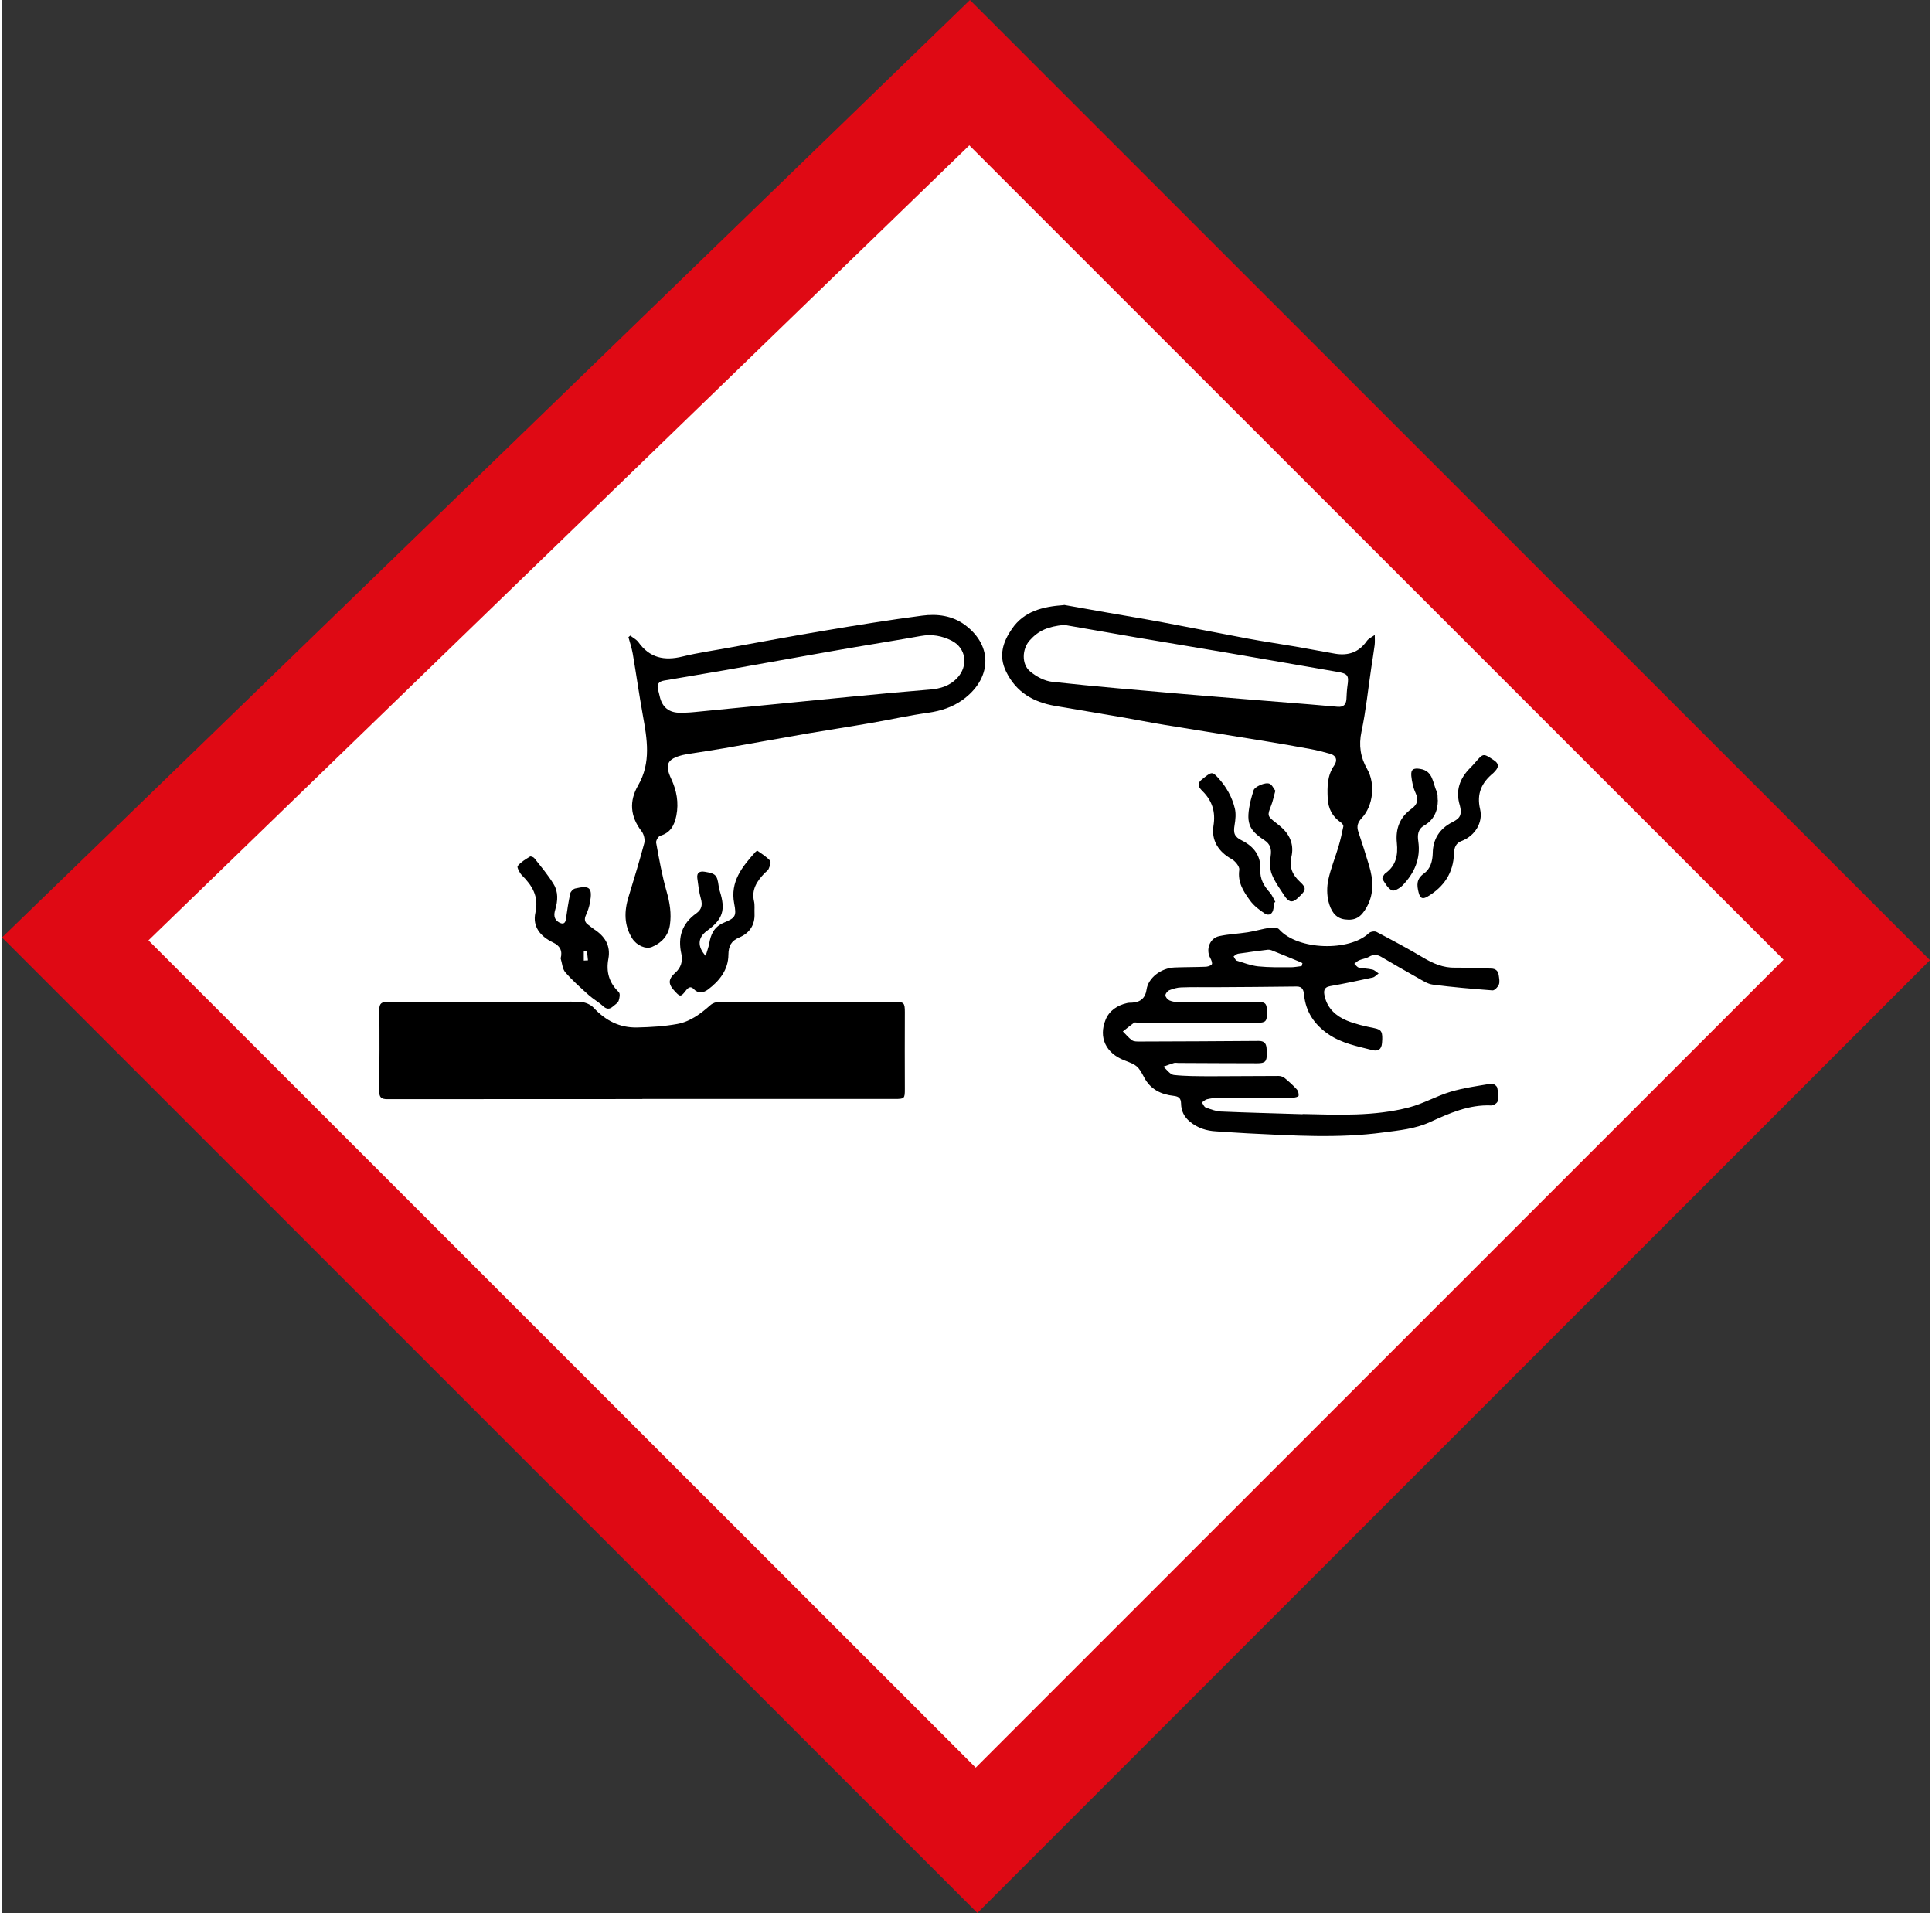
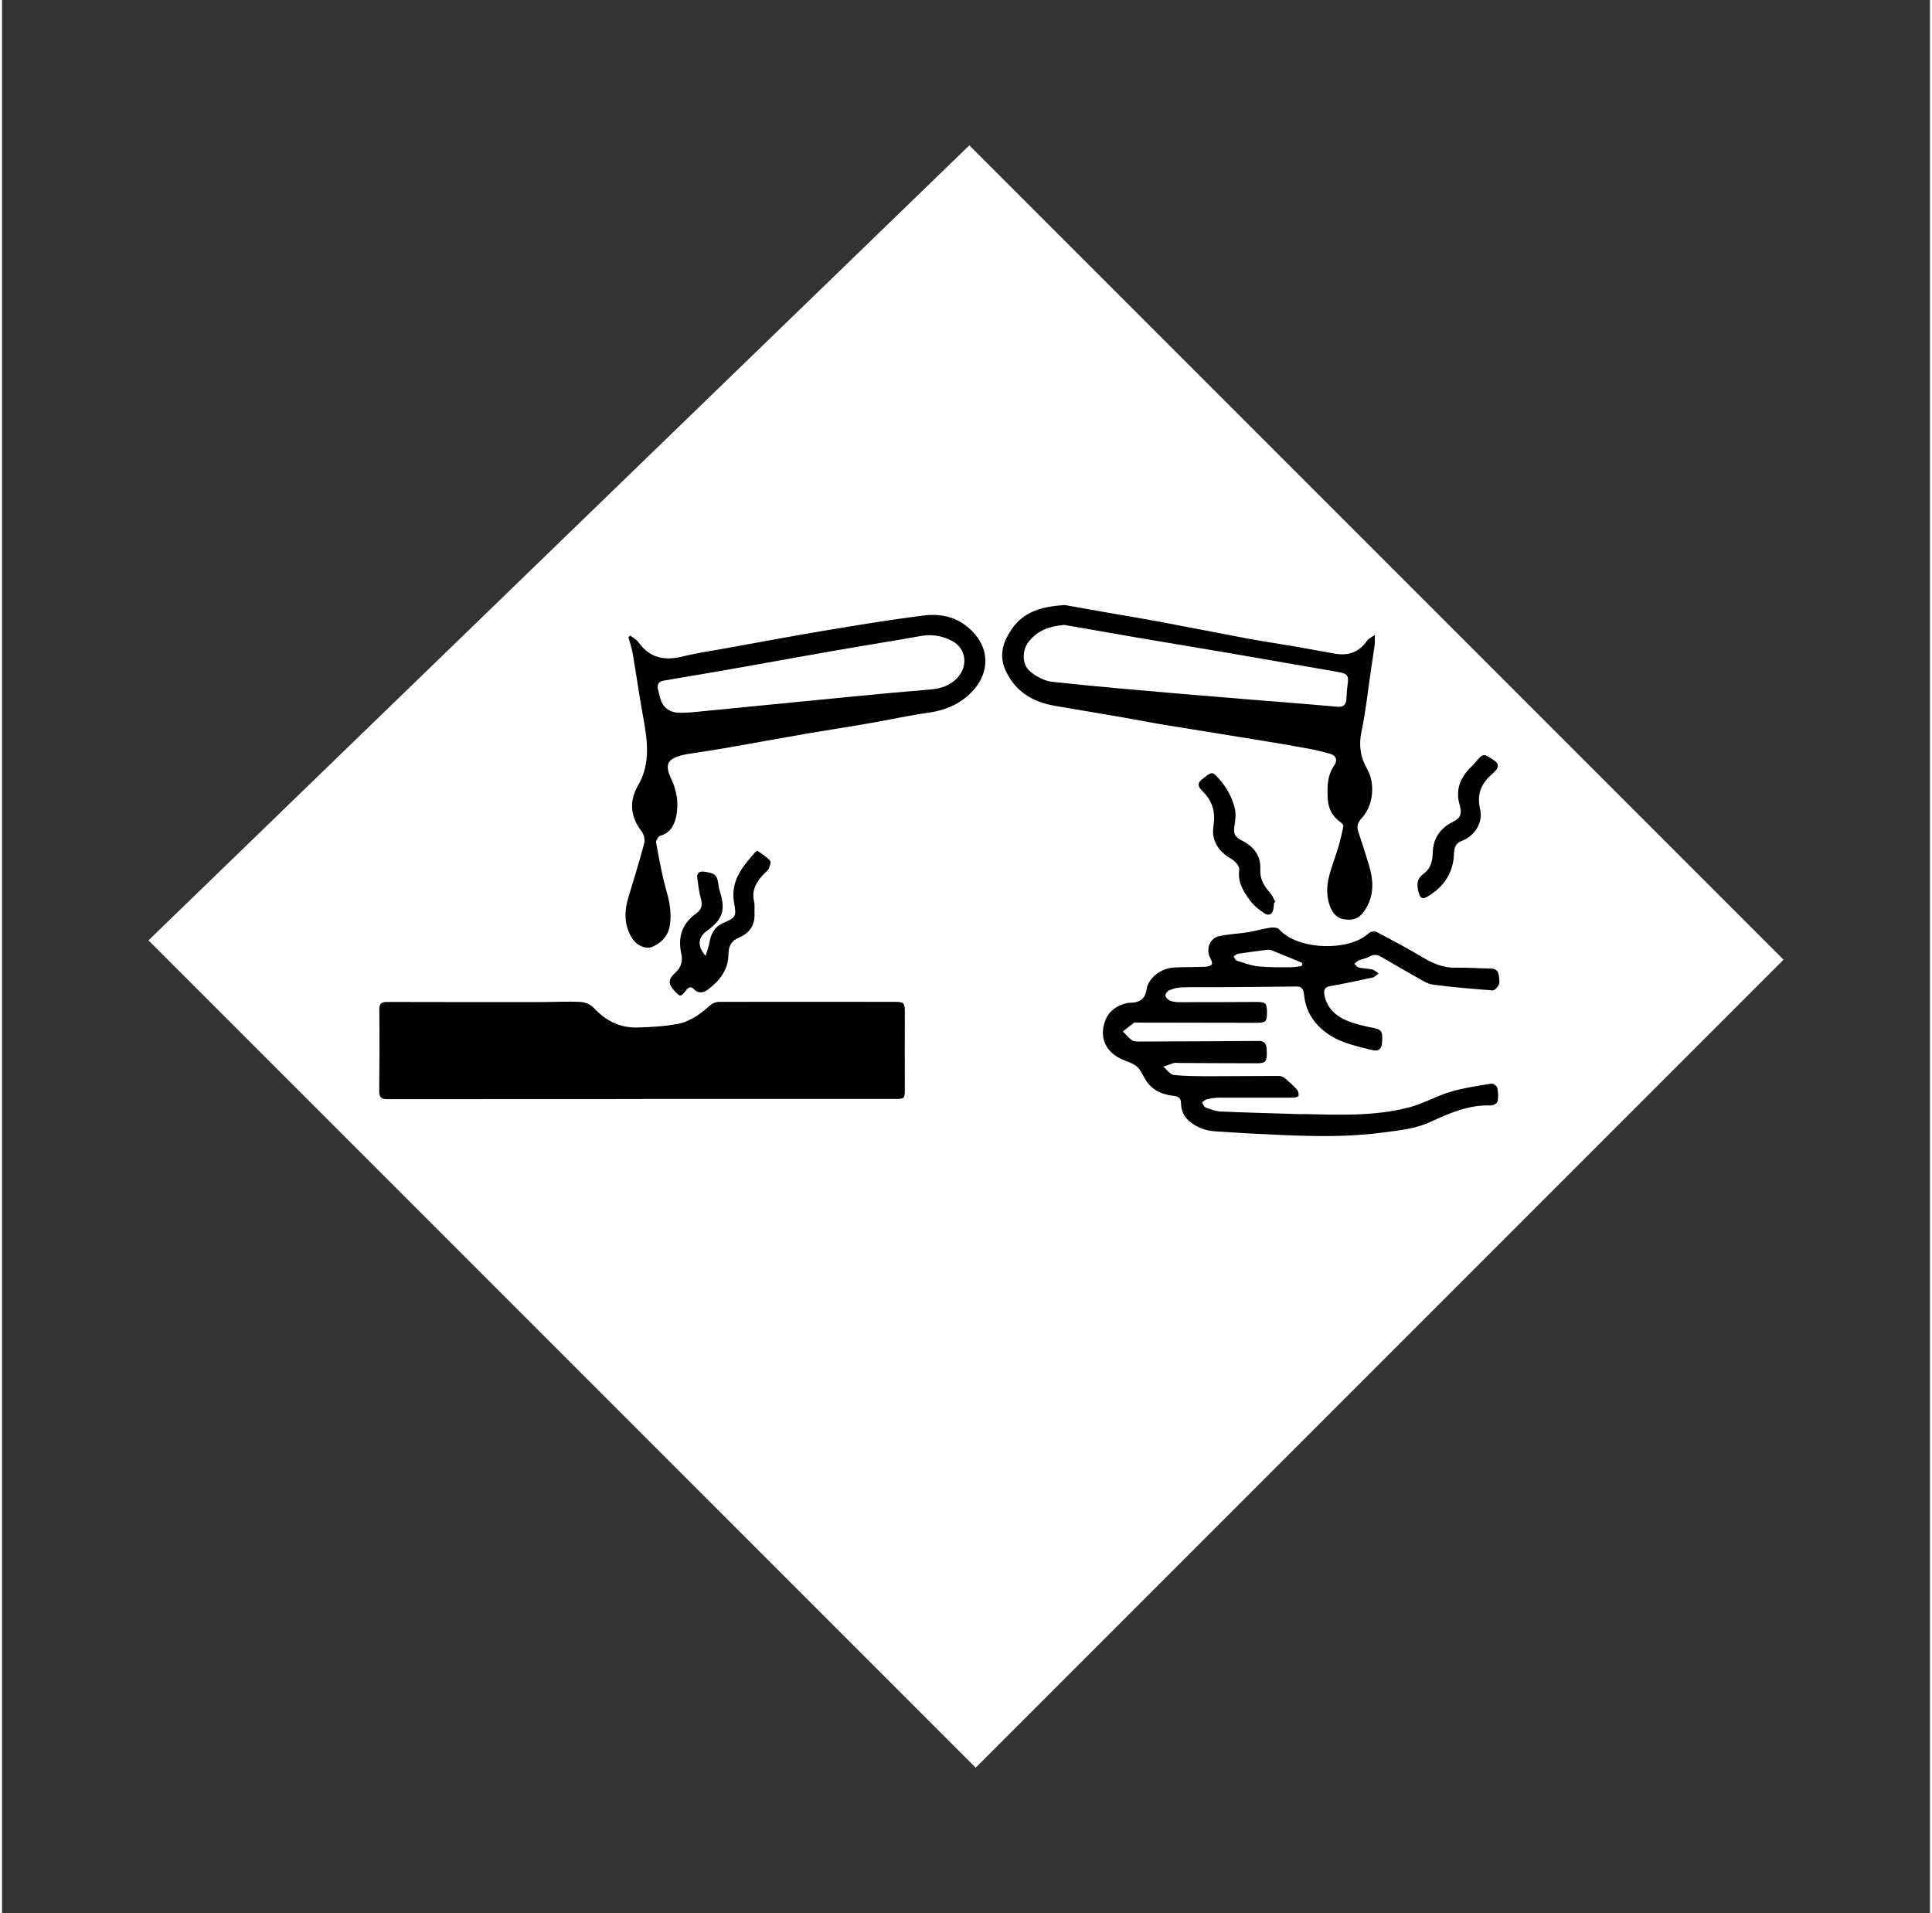
<svg xmlns="http://www.w3.org/2000/svg" width="100px" height="99px" viewBox="0 0 193.41 191.88">
  <rect x="0" y="0" width="193.41" height="191.88" fill="#333333" stroke="none" />
  <defs>
    <style>.d{fill:#fff;}.e{fill:#df0914;}</style>
  </defs>
  <g id="a" />
  <g id="b">
    <g id="c">
      <g>
        <g>
-           <polygon class="e" points="97.1 0 193.41 96.31 97.85 191.88 0 94.03 97.1 0" />
          <polygon class="d" points="97.04 14.58 178.72 96.26 97.68 177.3 14.69 94.32 97.04 14.58" />
        </g>
        <path d="M64.24,110.24c-8.53,0-17.07,0-25.6,.01-.6,0-.8-.19-.8-.8,.03-2.74,.04-5.48,.01-8.21,0-.61,.26-.74,.79-.74,5.16,.01,10.33,.02,15.49,.01,1.31,0,2.62-.08,3.92-.01,.45,.02,1,.26,1.3,.58,1.19,1.29,2.61,2.02,4.36,1.98,1.35-.03,2.71-.11,4.03-.35,1.28-.23,2.33-1.01,3.31-1.88,.22-.2,.59-.34,.89-.34,5.87-.01,11.73,0,17.6,0,.94,0,1.03,.09,1.03,1.03-.01,2.57-.01,5.14,0,7.71,0,.97-.03,1-1.02,1-8.44,0-16.87,0-25.31,0Z" />
        <path d="M130.47,111.74c3.59,.08,7.19,.25,10.7-.67,1.42-.37,2.73-1.14,4.14-1.56,1.34-.4,2.74-.59,4.12-.82,.17-.03,.53,.23,.57,.41,.1,.44,.12,.92,.04,1.36-.03,.18-.43,.43-.64,.42-2.24-.1-4.2,.78-6.17,1.68-1.47,.67-3.07,.82-4.66,1.03-4.53,.61-9.05,.31-13.58,.09-1.07-.05-2.13-.14-3.19-.2-.97-.05-1.85-.33-2.62-.96-.59-.48-.89-1.09-.9-1.83-.01-.52-.22-.71-.73-.77-1.26-.14-2.33-.64-2.96-1.83-.62-1.17-.73-1.25-1.99-1.73-1.85-.71-2.62-2.28-1.89-4.08,.37-.91,1.18-1.45,2.16-1.67,.16-.04,.34-.03,.51-.04q1.27-.07,1.44-1.32c.16-1.14,1.42-2.15,2.81-2.21,1.02-.04,2.04-.03,3.05-.07,.24,0,.55-.08,.68-.24,.09-.1-.04-.45-.15-.64-.47-.84-.06-1.99,.89-2.19,.94-.21,1.92-.24,2.87-.39,.76-.12,1.5-.35,2.25-.46,.29-.04,.73-.02,.89,.16,1.88,2.12,7.07,2.24,9.02,.38,.16-.15,.58-.22,.77-.11,1.56,.82,3.12,1.65,4.63,2.55,1.02,.61,2.05,1.06,3.27,1.03,1.19-.02,2.37,.07,3.56,.09,.48,0,.73,.23,.79,.68,.04,.31,.12,.66,.01,.93-.1,.25-.43,.59-.63,.58-2-.15-4.01-.32-6-.58-.53-.07-1.03-.41-1.51-.68-1.23-.68-2.44-1.39-3.65-2.1-.42-.25-.79-.27-1.22-.02-.3,.18-.68,.22-1.01,.36-.18,.08-.32,.23-.48,.35,.15,.13,.28,.34,.45,.38,.45,.1,.92,.09,1.36,.2,.23,.05,.42,.26,.63,.39-.2,.14-.38,.36-.6,.41-1.42,.31-2.84,.61-4.26,.86-.68,.12-.66,.55-.55,1.03,.28,1.22,1.14,1.98,2.22,2.43,.88,.36,1.83,.57,2.77,.76,.72,.15,.85,.37,.76,1.48-.05,.67-.41,.86-.97,.72-1.52-.39-3.08-.68-4.42-1.6-1.39-.96-2.26-2.23-2.43-3.94-.05-.46-.14-.85-.76-.84-2.76,.04-5.53,.05-8.29,.07-1.09,0-2.18-.02-3.27,.02-.4,.01-.81,.13-1.19,.28-.18,.07-.4,.34-.4,.51,0,.18,.22,.43,.41,.52,.28,.12,.61,.17,.92,.17,2.62,0,5.24,0,7.86-.02,.87,0,1,.13,1,1.1,0,.87-.14,.99-1.03,.99-4-.01-8-.01-12.01-.02-.1,0-.22-.04-.29,.01-.39,.28-.76,.59-1.13,.88,.31,.3,.58,.65,.93,.89,.19,.13,.51,.12,.78,.12,3.98-.01,7.95-.03,11.93-.06,.49,0,.72,.21,.77,.66,.02,.19,.03,.39,.03,.58,.01,.82-.15,1-.95,1-2.64,0-5.29-.02-7.93-.03-.15,0-.3-.04-.43,0-.36,.11-.71,.25-1.07,.37,.35,.29,.67,.78,1.04,.83,1.17,.13,2.37,.12,3.55,.13,2.33,0,4.66-.03,6.98-.03,.2,0,.44,.08,.6,.21,.43,.35,.85,.73,1.22,1.14,.14,.15,.21,.44,.18,.64-.02,.1-.36,.19-.55,.19-2.47,0-4.94,0-7.42,0-.41,0-.82,.07-1.22,.16-.18,.04-.34,.21-.51,.32,.12,.17,.21,.43,.37,.5,.49,.18,1,.38,1.52,.41,2.74,.12,5.48,.18,8.22,.27Zm-.09-14.85l.08-.28c-.09-.04-.17-.09-.26-.13-.95-.39-1.9-.79-2.86-1.17-.11-.04-.24-.06-.35-.05-.99,.12-1.99,.25-2.98,.4-.16,.02-.31,.17-.46,.27,.1,.15,.18,.38,.32,.43,.71,.22,1.42,.49,2.15,.57,1.08,.11,2.17,.09,3.26,.09,.37,0,.74-.08,1.11-.12Z" />
        <path d="M106.52,60.67c1.33,.24,2.8,.5,4.28,.76,1.86,.33,3.72,.63,5.58,.98,2.88,.54,5.75,1.11,8.63,1.65,1.57,.29,3.15,.52,4.73,.79,1.33,.23,2.66,.49,4,.72,1.31,.22,2.38-.14,3.17-1.27,.18-.26,.53-.41,.8-.61,0,.34,.03,.68-.01,1.01-.1,.77-.23,1.53-.34,2.29-.32,2.13-.53,4.28-.98,6.39-.29,1.38-.11,2.57,.57,3.76,.85,1.49,.6,3.69-.54,4.91-.39,.42-.54,.81-.35,1.37,.38,1.12,.74,2.26,1.08,3.39,.42,1.4,.52,2.8-.22,4.15-.58,1.05-1.16,1.4-2.22,1.26-1.01-.14-1.41-.95-1.62-1.76-.18-.7-.18-1.5-.03-2.21,.24-1.13,.69-2.21,1.02-3.32,.2-.67,.35-1.35,.49-2.04,.02-.11-.12-.31-.24-.39-.87-.59-1.28-1.4-1.33-2.44-.05-1.15-.05-2.27,.65-3.28,.34-.49,.25-.99-.43-1.18-.64-.18-1.29-.35-1.95-.47-1.45-.27-2.91-.52-4.36-.76-3.42-.56-6.83-1.1-10.25-1.66-1.48-.24-2.95-.54-4.43-.79-2.19-.38-4.39-.74-6.59-1.12-2.17-.38-3.88-1.35-4.9-3.43-.79-1.61-.31-3,.58-4.29,1.2-1.76,3.06-2.24,5.23-2.39Zm.03,2.01c-1.6,.16-2.56,.55-3.46,1.56-.76,.85-.83,2.38,.04,3.1,.62,.52,1.45,.97,2.24,1.05,4.36,.48,8.73,.84,13.1,1.22,4.2,.36,8.4,.69,12.61,1.03,.97,.08,1.93,.16,2.9,.25,.57,.05,.86-.2,.89-.78,.02-.44,.04-.87,.1-1.3,.17-1.08,.04-1.24-1.06-1.43-2.27-.39-4.53-.79-6.8-1.18-1.5-.26-3.01-.52-4.51-.78-2.91-.49-5.83-.98-8.74-1.47-2.43-.42-4.87-.84-7.3-1.27Z" />
        <path d="M63.02,63.75c.28,.22,.62,.39,.82,.66,1.13,1.59,2.61,1.89,4.43,1.44,1.55-.38,3.13-.6,4.7-.89,3.17-.57,6.33-1.17,9.51-1.7,3.27-.55,6.54-1.08,9.83-1.51,1.5-.2,3.02-.01,4.3,.94,2.88,2.15,2.63,5.45-.26,7.52-1.01,.72-2.17,1.1-3.43,1.28-1.89,.26-3.76,.68-5.65,1.01-2.17,.38-4.35,.71-6.52,1.08-2.77,.48-5.53,.99-8.3,1.47-1.22,.21-2.44,.39-3.66,.58-.17,.03-.33,.06-.5,.1-1.56,.39-1.83,.94-1.16,2.39,.55,1.17,.77,2.39,.52,3.68-.19,.96-.58,1.73-1.62,2.03-.19,.06-.45,.49-.41,.7,.3,1.64,.59,3.29,1.05,4.89,.32,1.12,.5,2.22,.33,3.36-.16,1.07-.82,1.79-1.8,2.2-.63,.26-1.55-.16-1.98-.85-.84-1.34-.81-2.75-.36-4.2,.54-1.78,1.09-3.56,1.57-5.36,.09-.36-.04-.89-.27-1.19-1.15-1.48-1.26-3.03-.35-4.6,1.33-2.3,.9-4.67,.47-7.07-.37-2.05-.66-4.11-1.01-6.16-.1-.56-.28-1.1-.43-1.64l.19-.16Zm5.07,7.75c.46-.02,.92-.03,1.38-.08,5.31-.52,10.61-1.04,15.91-1.56,2.58-.25,5.16-.49,7.75-.7,1.03-.09,1.95-.37,2.68-1.14,1.16-1.23,.91-3.01-.53-3.75-.98-.5-2-.68-3.1-.48-2.22,.4-4.44,.75-6.66,1.13-1.43,.24-2.86,.5-4.29,.75-2.86,.51-5.72,1.02-8.58,1.53-2.08,.36-4.15,.71-6.23,1.06-.55,.09-.75,.39-.61,.92,.05,.21,.12,.42,.16,.63q.37,1.71,2.11,1.68Z" />
        <path d="M70.59,95.87c.14-.49,.28-.84,.35-1.2,.16-.95,.47-1.7,1.49-2.13,1.16-.48,1.26-.67,1.02-1.91-.42-2.21,.8-3.68,2.11-5.15,.06-.07,.2-.17,.23-.14,.44,.31,.91,.6,1.26,.99,.12,.13-.03,.56-.14,.81-.08,.19-.29,.31-.44,.47-.74,.78-1.3,1.62-1.03,2.79,.09,.39,.03,.82,.05,1.23,.05,1.16-.5,1.96-1.53,2.4-.81,.34-1.08,.86-1.09,1.73-.01,1.52-.9,2.63-2.06,3.5-.41,.3-.94,.44-1.39-.03-.34-.36-.57-.19-.82,.13-.54,.71-.61,.61-1.19-.03-.69-.75-.47-1.22,.16-1.79,.54-.49,.74-1.14,.58-1.86-.38-1.69,.07-3.06,1.5-4.07,.53-.38,.64-.83,.46-1.46-.19-.67-.27-1.38-.36-2.07-.07-.55,.23-.73,.76-.64,1.09,.18,1.23,.33,1.38,1.42,.02,.17,.05,.34,.11,.5,.61,1.92,.32,2.84-1.29,4.01-.89,.65-1,1.54-.12,2.51Z" />
        <path d="M146.33,81.23c-.02-.1-.03-.27-.08-.43-.46-1.48-.03-2.71,1.04-3.78,.17-.17,.34-.35,.49-.53,.83-.96,.81-.94,1.85-.26,.53,.34,.56,.68,.16,1.11-.07,.07-.13,.15-.2,.21-1.15,.95-1.68,2.05-1.31,3.62,.32,1.36-.55,2.69-1.85,3.18-.58,.21-.75,.66-.77,1.26-.06,1.93-1,3.34-2.64,4.31-.53,.32-.76,.18-.91-.41-.19-.75-.22-1.35,.53-1.89,.65-.47,.87-1.22,.89-2.06,.02-1.39,.69-2.44,1.94-3.08,.72-.37,.89-.6,.87-1.25Z" />
        <path d="M127.61,90.55c-.02,.19-.03,.39-.06,.58-.08,.54-.44,.77-.87,.5-.55-.36-1.11-.79-1.49-1.32-.65-.89-1.25-1.81-1.07-3.06,.05-.33-.41-.89-.78-1.09-1.29-.71-2.04-1.86-1.81-3.32,.23-1.4-.12-2.52-1.11-3.5-.33-.33-.62-.7-.06-1.15,1-.81,1.04-.82,1.64-.17,.82,.89,1.4,1.93,1.68,3.09,.12,.52,.06,1.1-.03,1.64-.14,.84-.02,1.19,.76,1.57,1.19,.6,1.89,1.54,1.82,2.89-.05,.97,.37,1.66,.97,2.33,.23,.26,.36,.62,.54,.93l-.13,.08Z" />
-         <path d="M144.04,80.26c0,1.1-.41,1.99-1.38,2.55-.65,.38-.67,.98-.58,1.59,.25,1.75-.4,3.18-1.57,4.4-.27,.28-.85,.62-1.07,.51-.41-.2-.69-.71-.95-1.13-.06-.11,.13-.47,.29-.59,1.08-.76,1.27-1.85,1.15-3.03-.15-1.43,.29-2.58,1.45-3.42,.61-.44,.75-.91,.42-1.62-.24-.51-.36-1.11-.42-1.68-.07-.68,.22-.82,.88-.72,1.33,.21,1.25,1.42,1.67,2.27,.12,.24,.07,.57,.1,.86Z" />
-         <path d="M127.74,79.31c-.17,.6-.25,1.06-.42,1.48-.4,1.02-.4,1.06,.49,1.75,.21,.16,.42,.33,.61,.51,.85,.79,1.19,1.78,.93,2.89-.24,1.06,.11,1.82,.87,2.52,.69,.63,.63,.85-.34,1.71-.53,.47-.9,.17-1.19-.27-.47-.72-1-1.43-1.31-2.22-.21-.54-.2-1.23-.11-1.83,.11-.7-.06-1.2-.62-1.57-1.65-1.06-1.88-1.83-1.39-3.98,.08-.35,.2-.69,.3-1.04,.1-.34,1.16-.84,1.6-.65,.26,.11,.4,.48,.57,.69Z" />
-         <path d="M61.88,99.52c-.98-.94-1.3-2.04-1.05-3.36,.24-1.3-.35-2.25-1.42-2.94-.2-.13-.38-.3-.58-.44-.38-.26-.45-.57-.25-1,.18-.39,.32-.81,.4-1.24,.27-1.5-.01-1.77-1.49-1.42-.2,.05-.44,.3-.49,.5-.18,.85-.31,1.7-.43,2.56-.07,.52-.35,.53-.71,.33-.52-.3-.51-.79-.36-1.28,.26-.87,.31-1.77-.16-2.54-.56-.93-1.27-1.76-1.94-2.61-.08-.11-.35-.21-.44-.16-.44,.27-.92,.55-1.23,.94-.1,.12,.19,.69,.42,.93,1.05,1.04,1.71,2.13,1.36,3.74-.32,1.43,.51,2.4,1.76,3,.69,.33,.98,.82,.77,1.6,.15,.47,.17,1.05,.47,1.4,.72,.83,1.55,1.56,2.37,2.3,.44,.39,.97,.68,1.4,1.08,.36,.33,.66,.35,1.01,.04,.2-.18,.47-.33,.56-.55,.1-.26,.18-.73,.03-.87Zm-3.52-3.18v-.92c.11,0,.31-.01,.31-.01,.05,.32,.08,.62,.11,.92l-.42,.02Z" />
      </g>
    </g>
  </g>
</svg>